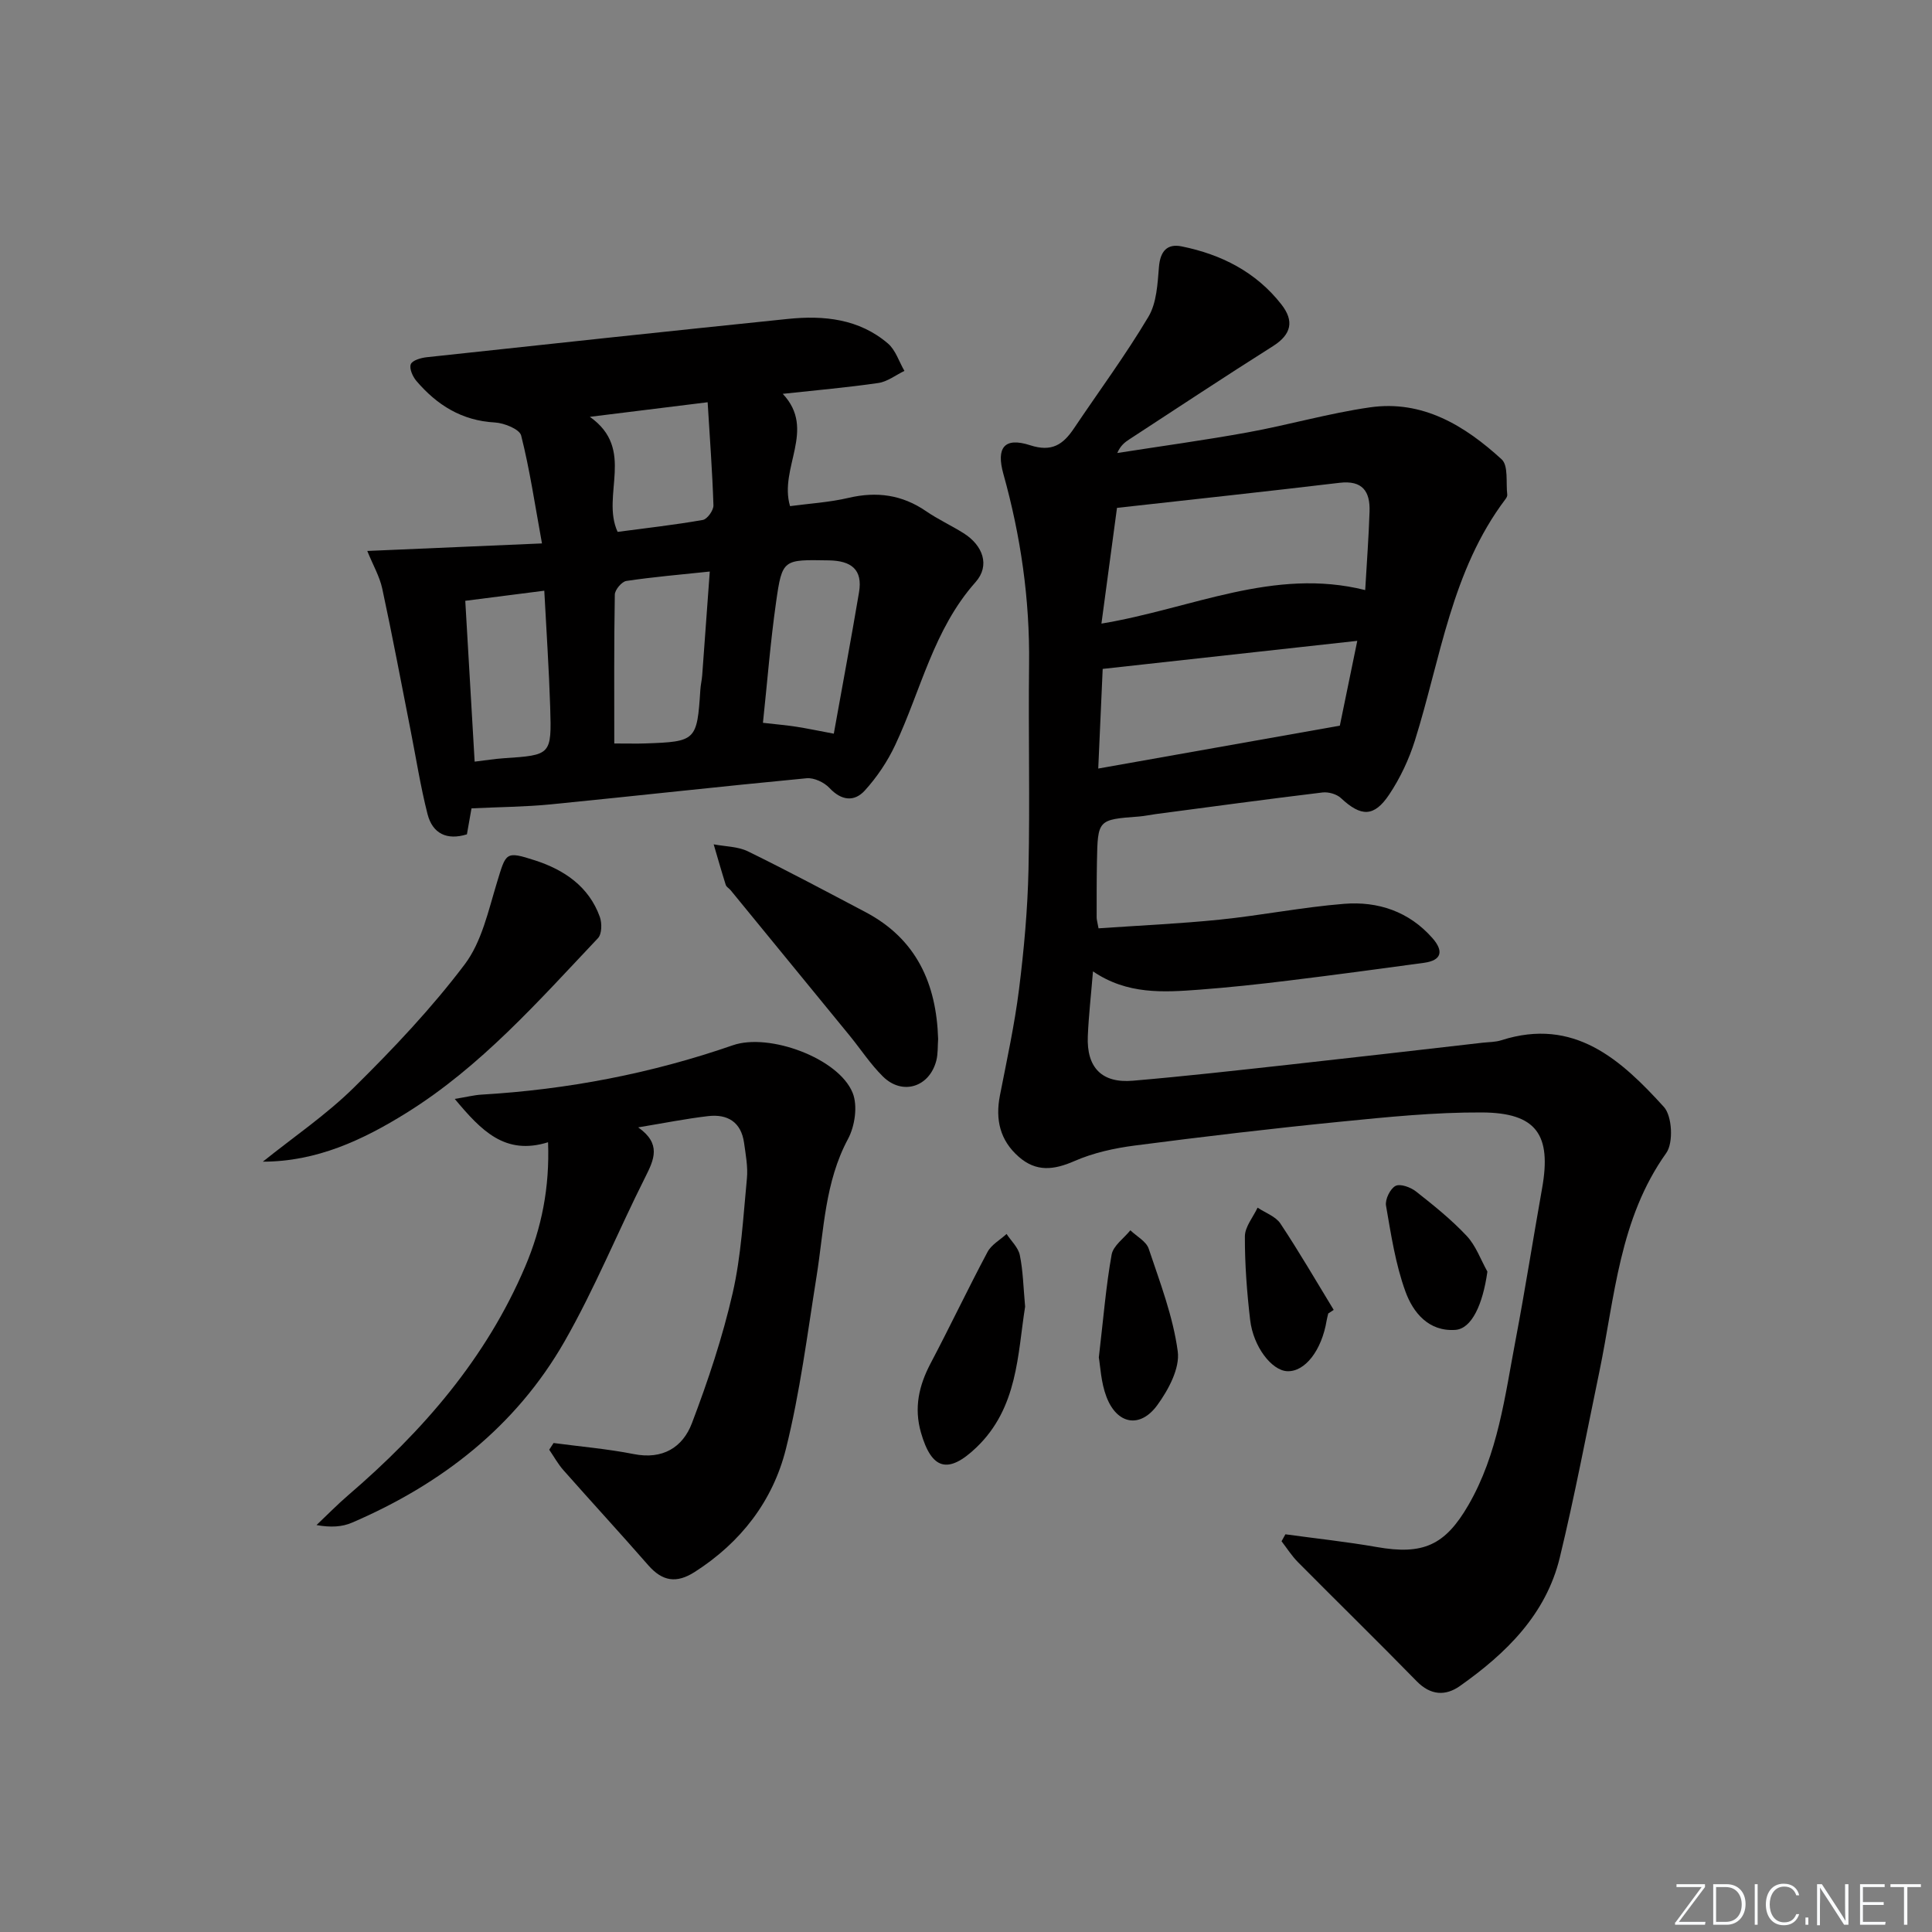
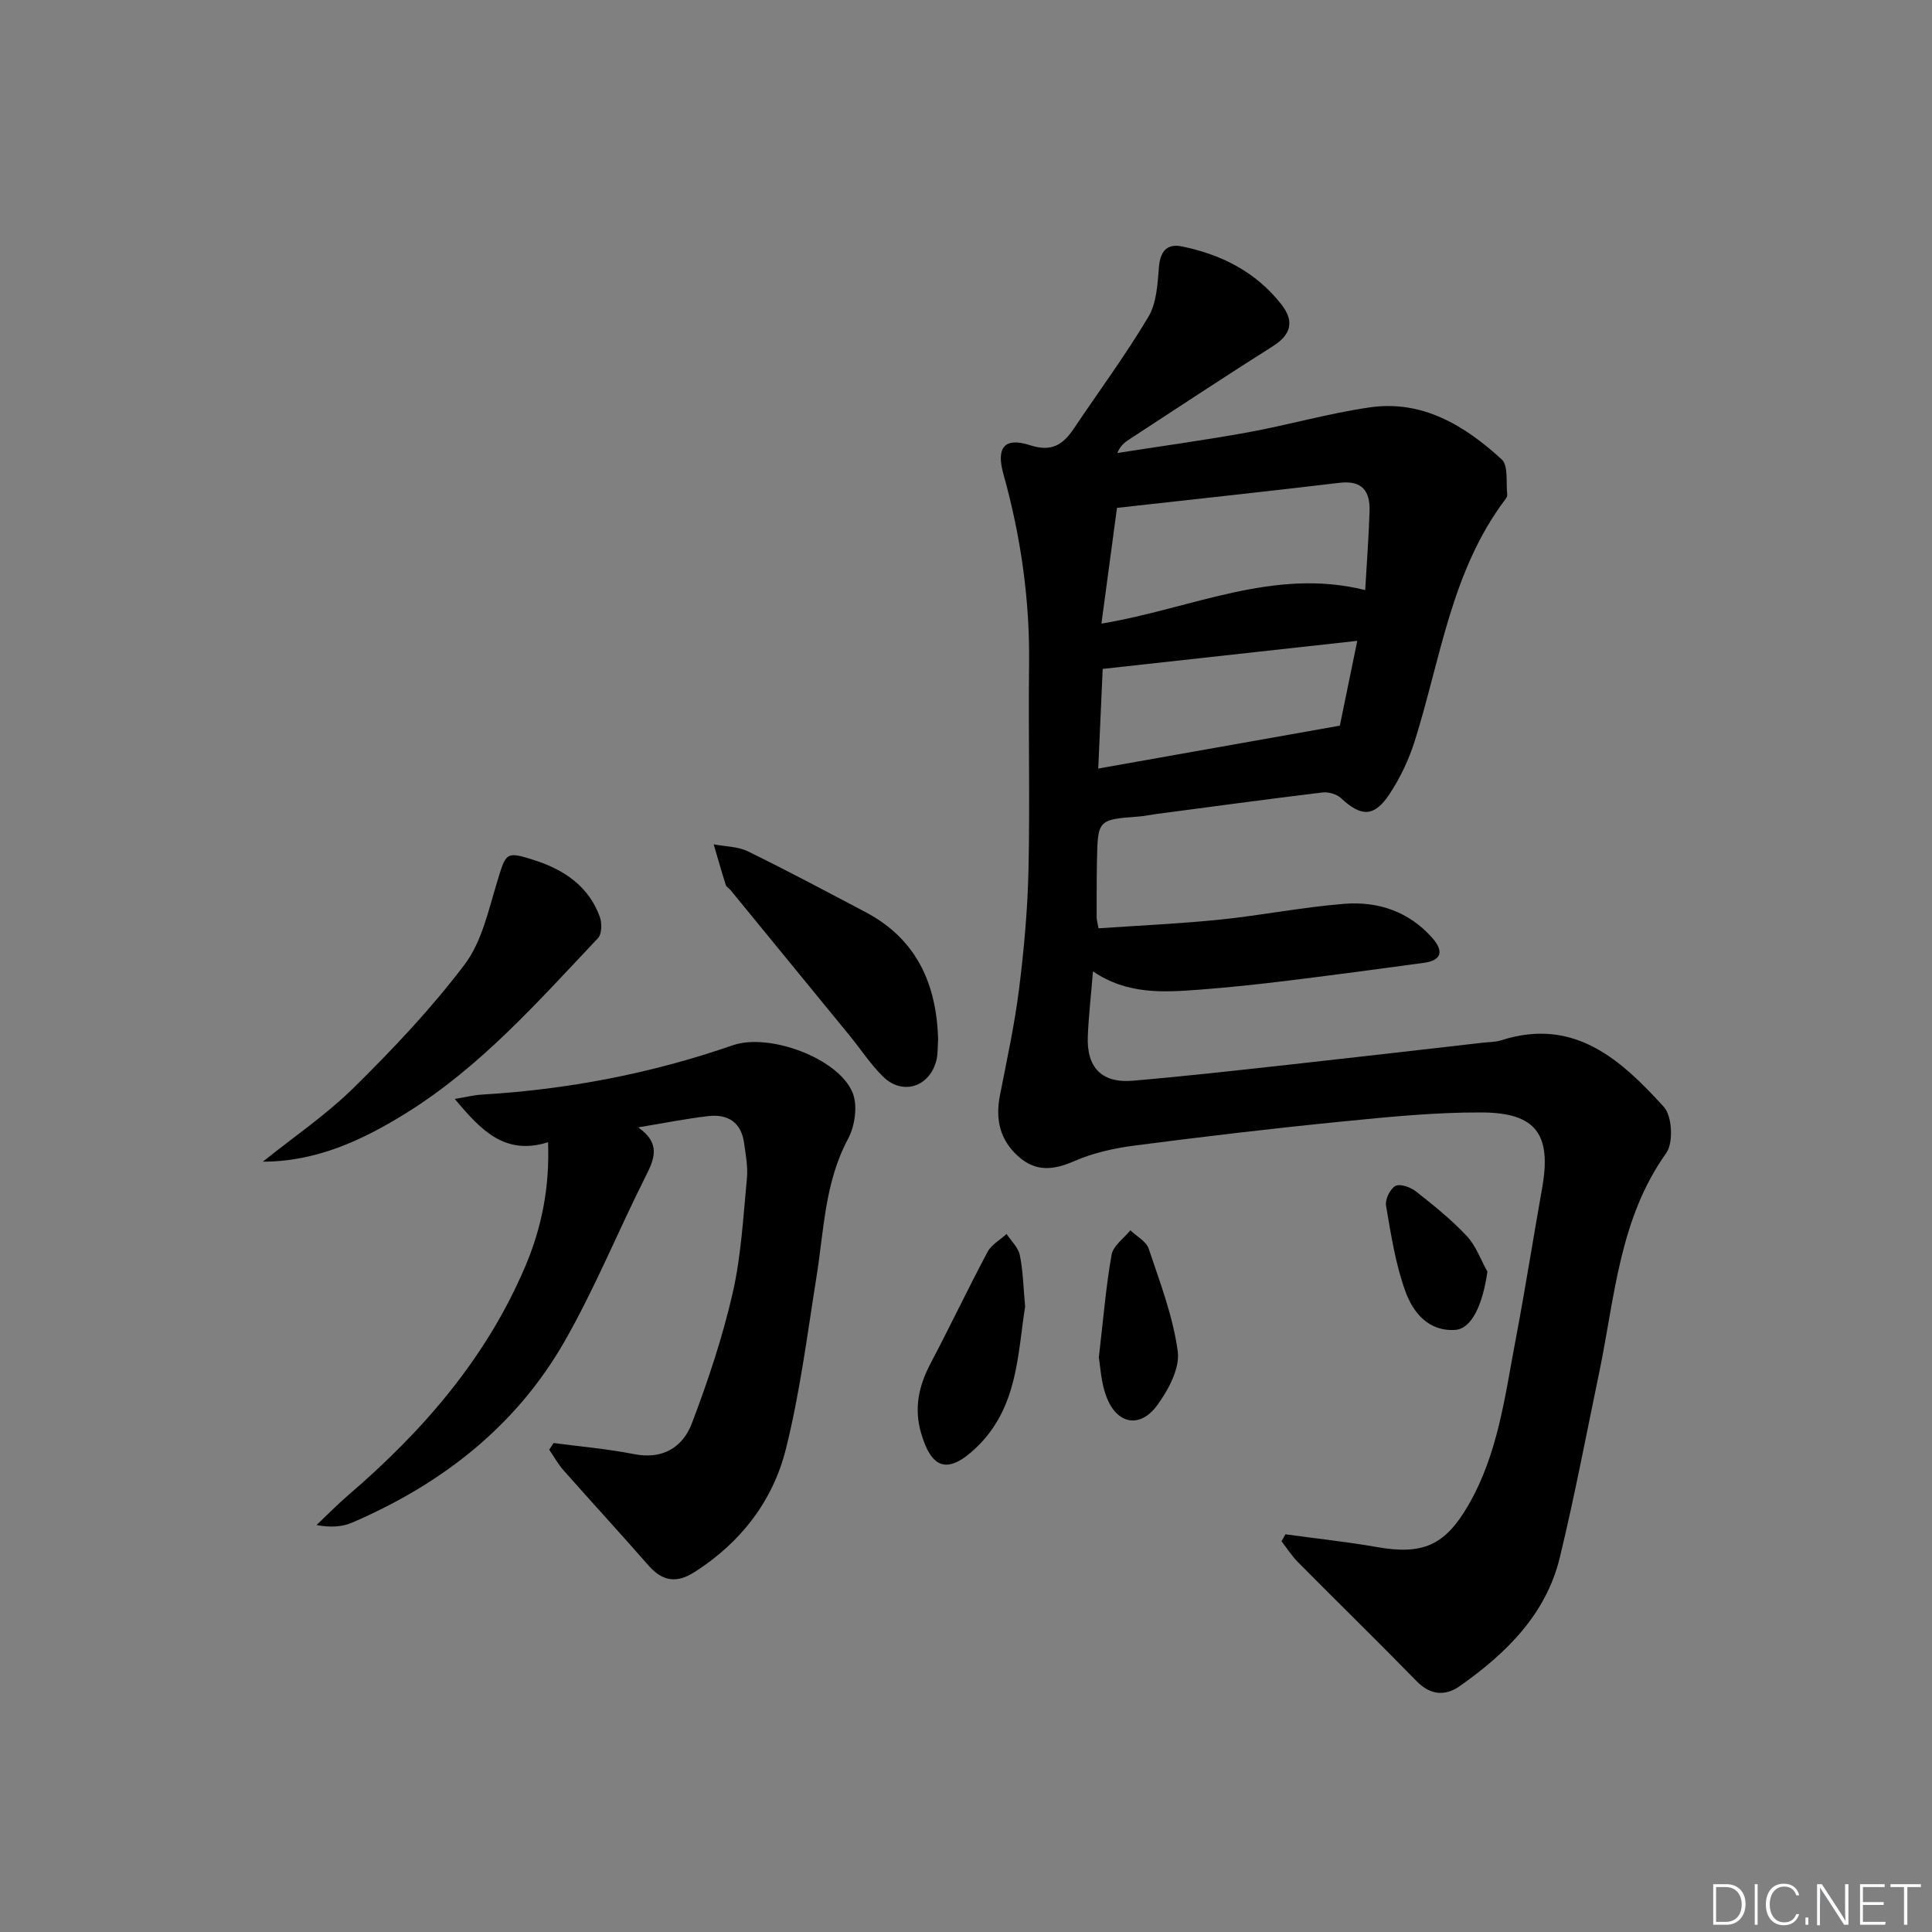
<svg xmlns="http://www.w3.org/2000/svg" enable-background="new 0 0 400 400" viewBox="0 0 400 400">
  <rect x="0" y="0" width="400" height="400" fill="#808080" stroke="none" />
-   <path d="m346.9 398 5.4-7.3h-5.2v-.6h5.9v.6l-5.4 7.2h5.5l-.1.6h-6.2v-.5z" fill="#fafbfc" />
  <path d="m354.7 390.1h2.8c2.3 0 3.9 1.6 3.9 4.1s-1.6 4.3-3.9 4.3h-2.8zm.6 7.8h2c2.2 0 3.3-1.6 3.3-3.6 0-1.8-1-3.6-3.3-3.6h-2z" fill="#fafbfc" />
  <path d="m363.9 390.1v8.4h-.6v-8.4z" fill="#fafbfc" />
  <path d="m372.5 396.3c-.4 1.3-1.4 2.3-3.2 2.3-2.4 0-3.7-1.9-3.7-4.3 0-2.3 1.2-4.3 3.7-4.3 1.8 0 2.9 1 3.2 2.4h-.6c-.4-1.1-1.1-1.8-2.5-1.8-2.1 0-3 1.9-3 3.7s.9 3.7 3 3.7c1.4 0 2.1-.7 2.5-1.7z" fill="#fafbfc" />
  <path d="m373.8 398.5v-1.5h.6v1.5z" fill="#fafbfc" />
  <path d="m376.2 398.5v-8.4h1c1.3 2 4.4 6.7 4.9 7.6-.1-1.2-.1-2.4-.1-3.8v-3.8h.7v8.4h-.9c-1.2-1.9-4.4-6.8-5-7.7.1 1.1 0 2.3 0 3.9v3.9h-.6z" fill="#fafbfc" />
  <path d="m390 394.4h-4.3v3.5h4.7l-.1.6h-5.2v-8.4h5.1v.6h-4.5v3.1h4.3z" fill="#fafbfc" />
  <path d="m394.2 390.7h-2.8v-.6h6.3v.6h-2.8v7.8h-.7z" fill="#fafbfc" />
  <g fill="#010000">
    <path d="m226.29 201.11c-.4 4.9-.89 9.14-1.07 13.4-.28 6.52 2.9 9.8 9.34 9.24 10.76-.92 21.49-2.13 32.23-3.31 13.37-1.47 26.73-3.02 40.1-4.55 1.32-.15 2.71-.12 3.95-.52 15.07-4.82 24.77 4.04 33.65 13.81 1.72 1.89 2 7.43.49 9.54-9.74 13.66-10.64 29.81-13.86 45.33-2.67 12.82-5.1 25.7-8.18 38.42-2.86 11.81-11.12 19.85-20.68 26.6-2.99 2.11-6.08 1.95-8.95-.99-8.12-8.31-16.43-16.43-24.61-24.68-1.27-1.29-2.26-2.86-3.37-4.3.27-.48.53-.96.8-1.44 6.31.87 12.66 1.54 18.93 2.64 9.56 1.68 14.12-.34 18.95-8.68 6.15-10.61 7.56-22.56 9.79-34.26 1.98-10.43 3.62-20.92 5.48-31.37 1.97-11.07-1.19-15.61-12.46-15.67-9.78-.05-19.59.95-29.34 1.92-14.2 1.41-28.39 3.09-42.54 4.93-4.24.55-8.59 1.51-12.48 3.21-4.27 1.87-7.92 2.3-11.54-.88-3.89-3.41-4.87-7.7-3.9-12.68 1.43-7.32 3.03-14.62 3.96-22.01 1.03-8.23 1.78-16.53 1.96-24.81.31-14.16-.05-28.33.12-42.49.16-13.41-1.72-26.5-5.32-39.38-1.52-5.45.19-7.68 5.53-5.95 4.52 1.47 6.84-.16 9.07-3.47 5.17-7.7 10.7-15.18 15.43-23.13 1.71-2.87 1.89-6.82 2.18-10.33.27-3.22 1.68-4.85 4.69-4.24 8.2 1.66 15.39 5.28 20.66 12.02 2.69 3.44 2.08 6.22-1.77 8.65-9.98 6.3-19.82 12.83-29.7 19.27-.94.61-1.84 1.29-2.51 2.84 9-1.41 18.04-2.64 27-4.27 8.47-1.54 16.8-3.96 25.3-5.18 10.91-1.57 19.65 3.78 27.28 10.76 1.43 1.31.86 4.81 1.16 7.31.04.29-.16.66-.36.92-11.2 14.82-13.42 32.98-18.76 49.99-1.23 3.91-3.05 7.78-5.32 11.18-3.16 4.73-5.85 4.6-9.99.74-.88-.83-2.58-1.31-3.8-1.17-11.53 1.39-23.05 2.96-34.56 4.48-1.15.15-2.29.41-3.45.5-8.53.64-8.55.63-8.71 9.41-.07 3.83-.06 7.66-.06 11.5 0 .47.16.95.39 2.24 8.35-.58 16.76-.95 25.11-1.8 8.59-.88 17.1-2.58 25.7-3.27 7.04-.57 13.49 1.58 18.35 7.13 2.28 2.61 1.96 4.57-1.77 5.08-9.37 1.28-18.75 2.54-28.15 3.69-6.1.75-12.22 1.41-18.35 1.87-7.46.56-14.96 1.04-22.04-3.79zm4.97-95.96c-1.09 8.13-2.12 15.73-3.22 23.96 18.66-3.09 35.64-11.69 54.61-6.94.33-5.71.73-10.98.9-16.26.14-4.15-1.44-6.52-6.22-5.95-15.27 1.82-30.56 3.46-46.07 5.19zm-3.88 53.97c16.95-3.01 32.99-5.86 50.02-8.88.95-4.62 2.22-10.82 3.61-17.56-17.94 1.98-35.16 3.87-52.71 5.81-.3 6.69-.6 13.41-.92 20.63z" />
-     <path d="m76.04 114.07c12.03-.52 23.75-1.02 36.17-1.56-1.49-8.17-2.54-15.35-4.31-22.34-.33-1.31-3.5-2.59-5.43-2.7-6.85-.37-12-3.61-16.26-8.6-.77-.9-1.51-2.58-1.16-3.46.32-.81 2.1-1.32 3.29-1.45 24.92-2.7 49.84-5.36 74.78-7.93 7.47-.77 14.75-.02 20.72 5.09 1.59 1.36 2.29 3.75 3.41 5.67-1.79.86-3.5 2.22-5.37 2.5-6.37.93-12.8 1.49-19.82 2.25 7.01 7.43-.85 15.3 1.51 23.25 4-.54 8.13-.78 12.1-1.71 5.84-1.37 11.09-.66 16.07 2.76 2.46 1.69 5.21 2.95 7.74 4.54 4.05 2.54 5.54 6.72 2.5 10.14-8.72 9.8-11.31 22.43-16.66 33.78-1.59 3.38-3.77 6.62-6.28 9.38-2.18 2.39-4.85 2.09-7.31-.54-1.09-1.17-3.21-2.16-4.74-2.01-17.68 1.68-35.34 3.66-53.01 5.41-5.22.51-10.48.54-16.36.82-.22 1.23-.58 3.28-.95 5.38-4.17 1.3-7.12-.18-8.15-4.17-1.47-5.76-2.38-11.66-3.54-17.51-1.92-9.74-3.75-19.5-5.84-29.2-.55-2.53-1.92-4.88-3.1-7.79zm70.91 4.26c-6.16.65-11.74 1.12-17.27 1.95-.95.14-2.37 1.83-2.39 2.82-.18 10.23-.11 20.47-.11 30.83 3.13 0 4.78.05 6.42-.01 10.51-.36 10.72-.58 11.4-11.11.06-.99.3-1.97.38-2.96.52-7.05 1.03-14.1 1.57-21.52zm25.68 33.57c1.76-9.82 3.58-19.53 5.22-29.26.8-4.73-1.6-6.54-6.23-6.62-9.46-.16-9.67-.32-10.94 8.64-1.18 8.29-1.83 16.65-2.72 24.99 2.7.31 4.81.49 6.9.81 2.24.35 4.46.82 7.77 1.44zm-74.36 5.79c2.37-.28 4.17-.58 5.98-.7 9.87-.66 9.97-.64 9.66-10.6-.25-7.92-.79-15.82-1.22-24.09-5.71.73-10.9 1.39-16.36 2.09.65 11.16 1.28 22.02 1.94 33.3zm48.24-74.41c-8.25 1.02-15.86 1.96-24.39 3.02 9.55 6.73 2.26 16.2 5.75 23.82 5.85-.78 11.78-1.44 17.64-2.47.92-.16 2.23-1.99 2.2-3.02-.22-6.95-.75-13.88-1.2-21.35z" />
    <path d="m114.61 298.76c5.54.74 11.13 1.21 16.6 2.29 5.97 1.19 10.13-1.37 12.04-6.38 3.34-8.79 6.34-17.79 8.44-26.95 1.77-7.73 2.18-15.78 2.95-23.72.23-2.42-.25-4.94-.59-7.39-.6-4.29-3.4-6-7.44-5.53-4.55.53-9.05 1.43-14.48 2.33 4.82 3.4 3.31 6.63 1.47 10.29-5.67 11.27-10.44 23.04-16.69 33.98-10.08 17.65-25.49 29.6-44.03 37.57-2.04.88-4.39 1.03-7.35.5 2.18-2.06 4.28-4.22 6.56-6.18 15.46-13.27 28.57-28.35 36.64-47.33 3.41-8.02 5.09-16.36 4.74-25.75-8.92 2.78-13.82-2.4-19.32-8.97 2.47-.4 4-.8 5.54-.89 17.81-1.05 35.17-4.37 52.04-10.22 7.51-2.61 21.9 2.68 24.8 9.85 1.08 2.66.47 6.88-.95 9.53-4.82 8.98-4.98 18.83-6.52 28.47-1.91 11.95-3.42 24.03-6.35 35.74-2.7 10.76-9.32 19.35-18.88 25.46-3.79 2.43-6.7 1.93-9.61-1.39-5.79-6.63-11.76-13.11-17.59-19.71-1.12-1.27-1.95-2.8-2.92-4.21.3-.46.6-.92.9-1.39z" />
    <path d="m54.42 240.51c6.33-5.09 13.14-9.7 18.89-15.38 8.12-8.01 16.03-16.37 22.89-25.45 3.54-4.68 4.91-11.14 6.69-16.97 1.9-6.19 1.7-6.58 7.93-4.56 5.98 1.94 11.11 5.39 13.37 11.69.46 1.29.43 3.54-.39 4.4-12.34 13.05-24.28 26.63-39.71 36.21-8.96 5.57-18.53 10.06-29.67 10.06z" />
    <path d="m194.23 215.1c-.11 1.49-.01 3.04-.37 4.46-1.41 5.52-7.03 7.3-11.06 3.32-2.58-2.55-4.6-5.66-6.91-8.49-8.2-10.04-16.42-20.06-24.63-30.09-.32-.38-.87-.67-1-1.09-.88-2.79-1.68-5.6-2.5-8.4 2.38.46 5 .43 7.1 1.46 8.2 4.01 16.26 8.32 24.33 12.57 10.56 5.57 14.69 14.82 15.04 26.26z" />
    <path d="m212.24 270.53c-1.57 9.84-1.48 20.92-10.1 29.16-5.83 5.57-9.25 4.62-11.46-3.07-1.48-5.16-.43-9.75 1.99-14.35 4.03-7.64 7.73-15.45 11.79-23.07.8-1.51 2.6-2.49 3.94-3.72.95 1.45 2.41 2.79 2.74 4.37.67 3.23.73 6.59 1.1 10.68z" />
    <path d="m227.5 281.05c.96-8.17 1.48-14.79 2.65-21.29.33-1.85 2.53-3.37 3.88-5.04 1.31 1.26 3.29 2.29 3.8 3.82 2.34 6.99 5.04 14.02 6.01 21.25.47 3.5-1.93 7.96-4.22 11.11-3.57 4.91-8.37 4.01-10.54-1.7-1.15-3.01-1.27-6.41-1.58-8.15z" />
    <path d="m307.95 263.27c-.95 6.8-3.24 11.83-6.64 12.07-5.55.38-8.75-3.61-10.32-7.92-2.07-5.68-2.99-11.81-4.03-17.81-.22-1.28.86-3.5 1.97-4.08.98-.51 3.14.28 4.25 1.16 3.65 2.87 7.31 5.81 10.47 9.18 1.91 2.02 2.9 4.9 4.3 7.4z" />
-     <path d="m275 271.94c-.11.48-.25.95-.33 1.44-1.03 6.24-4.51 10.7-8.2 10.51-3.19-.17-6.99-5.06-7.64-10.61-.67-5.74-1.11-11.54-1.09-17.3.01-1.99 1.7-3.97 2.63-5.95 1.61 1.08 3.74 1.81 4.73 3.3 3.87 5.83 7.39 11.89 11.03 17.87-.37.24-.75.49-1.13.74z" />
+     <path d="m275 271.94z" />
  </g>
</svg>